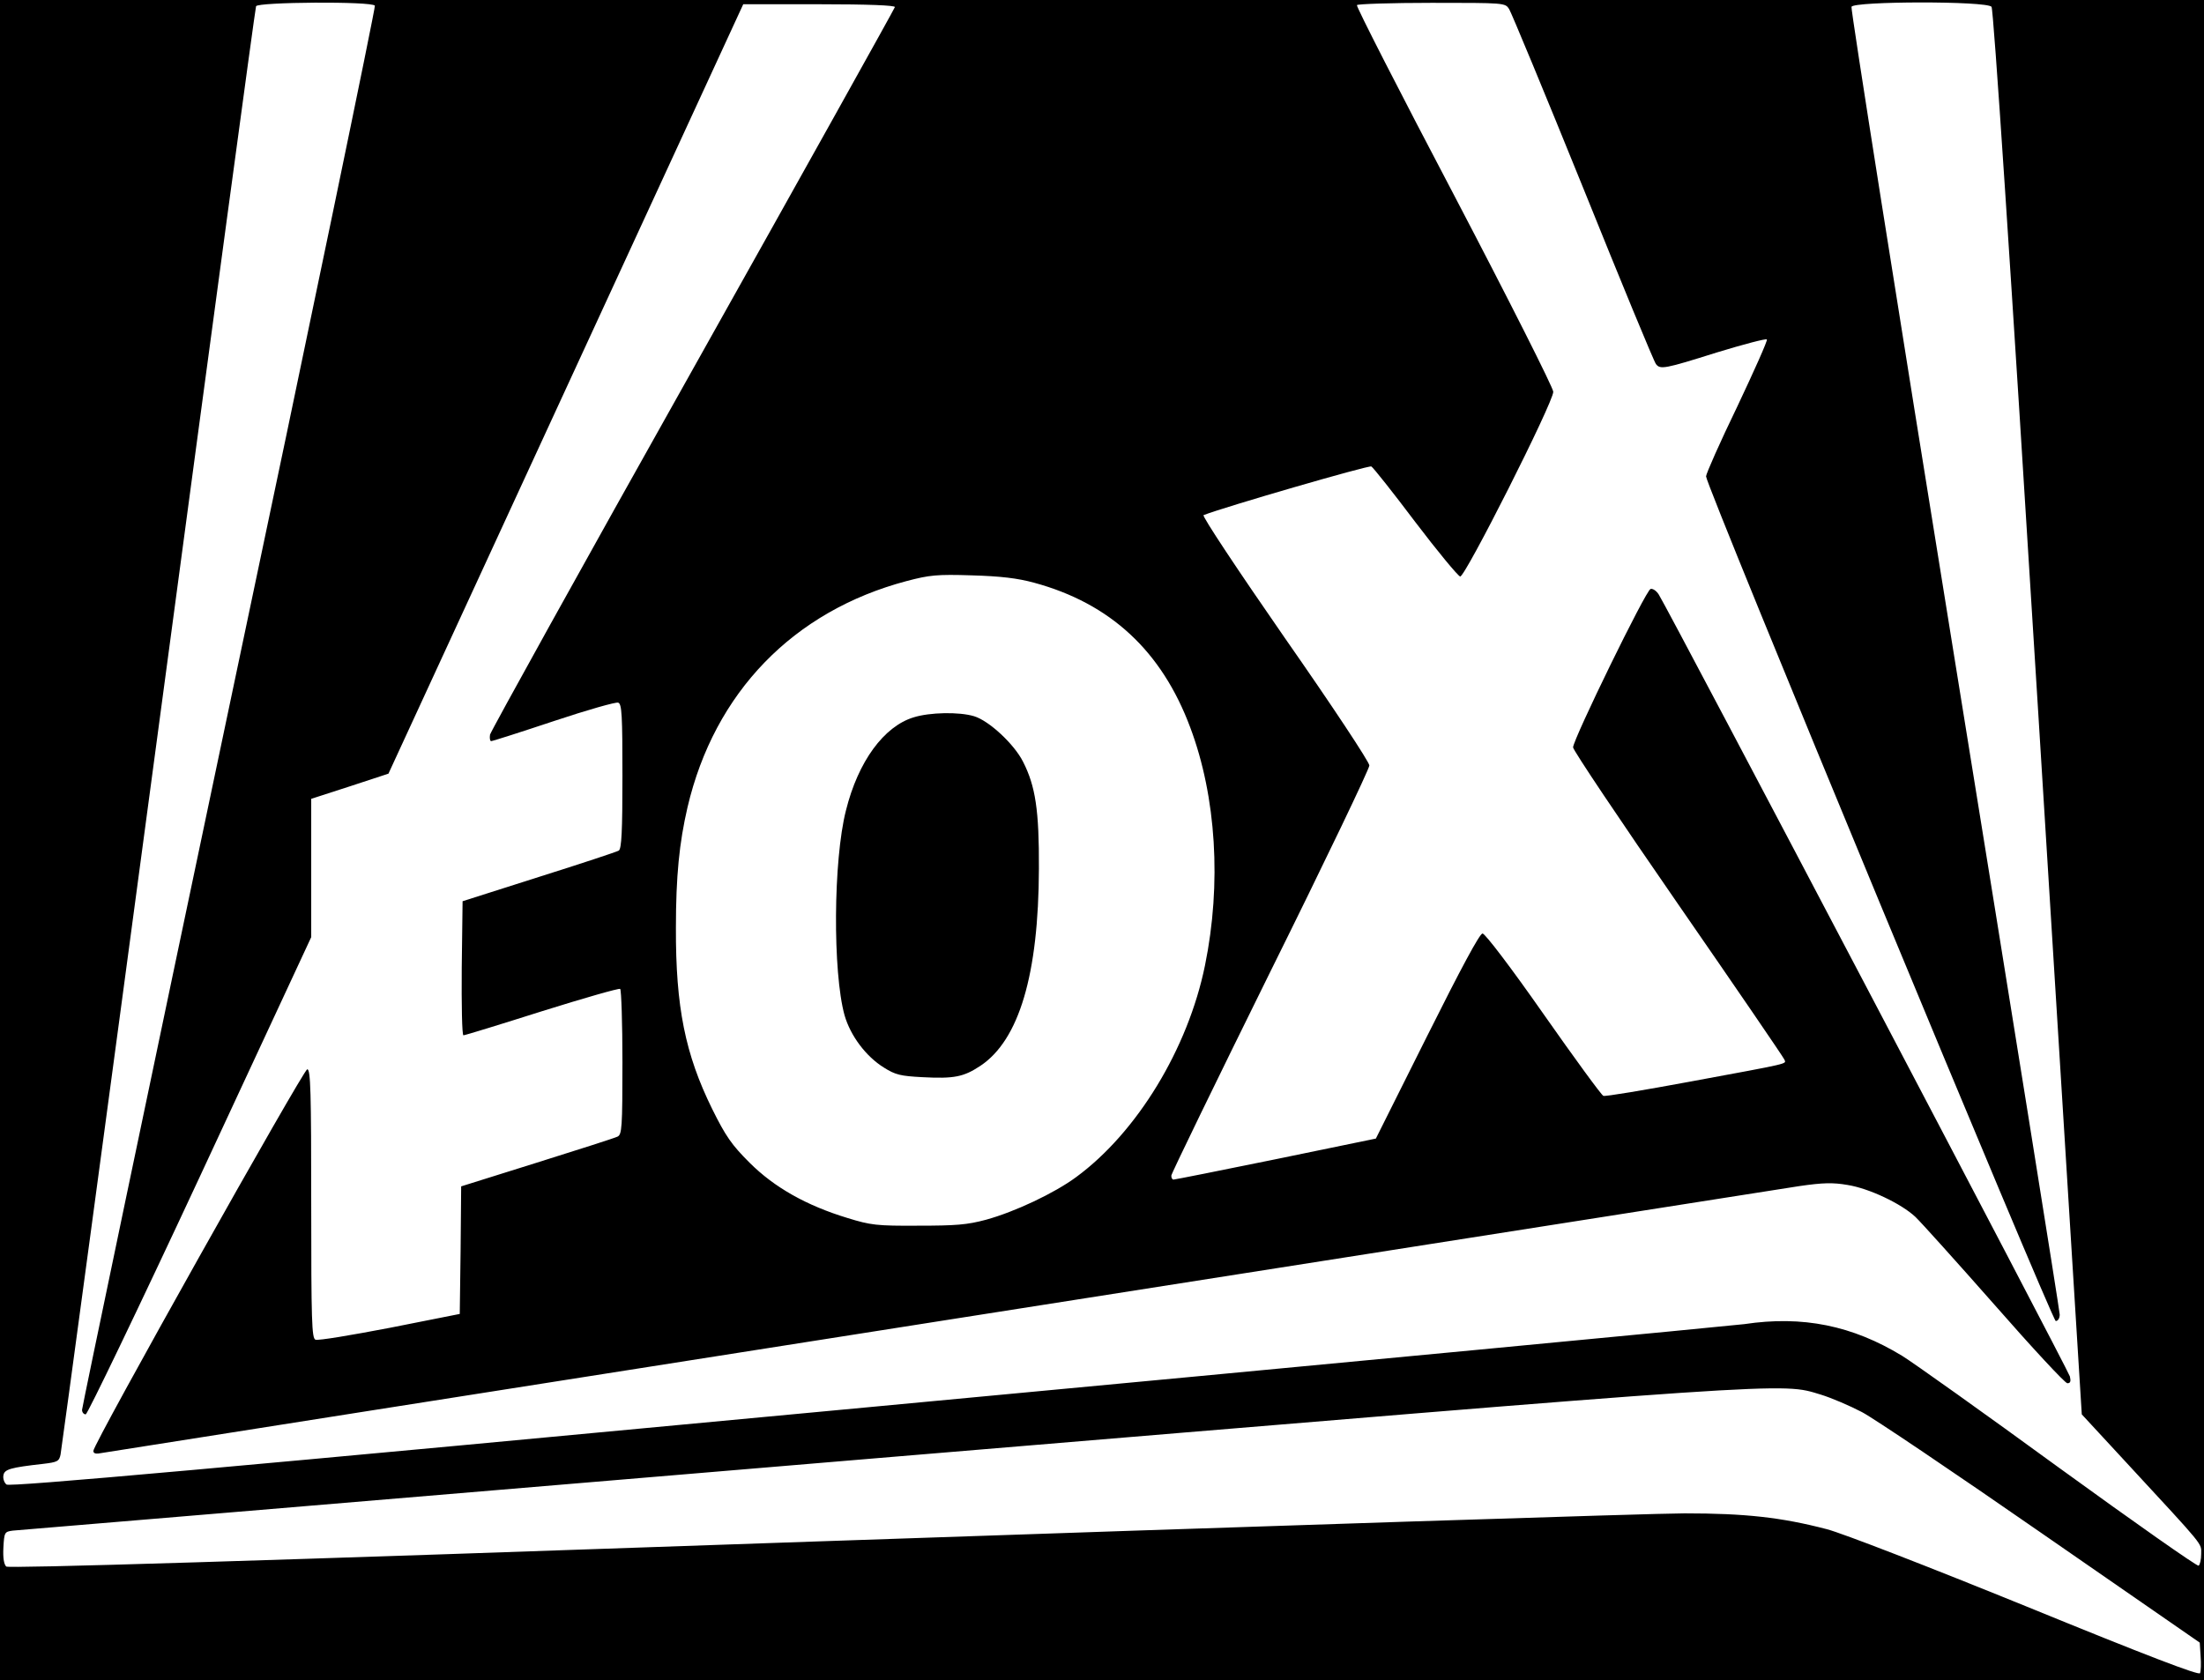
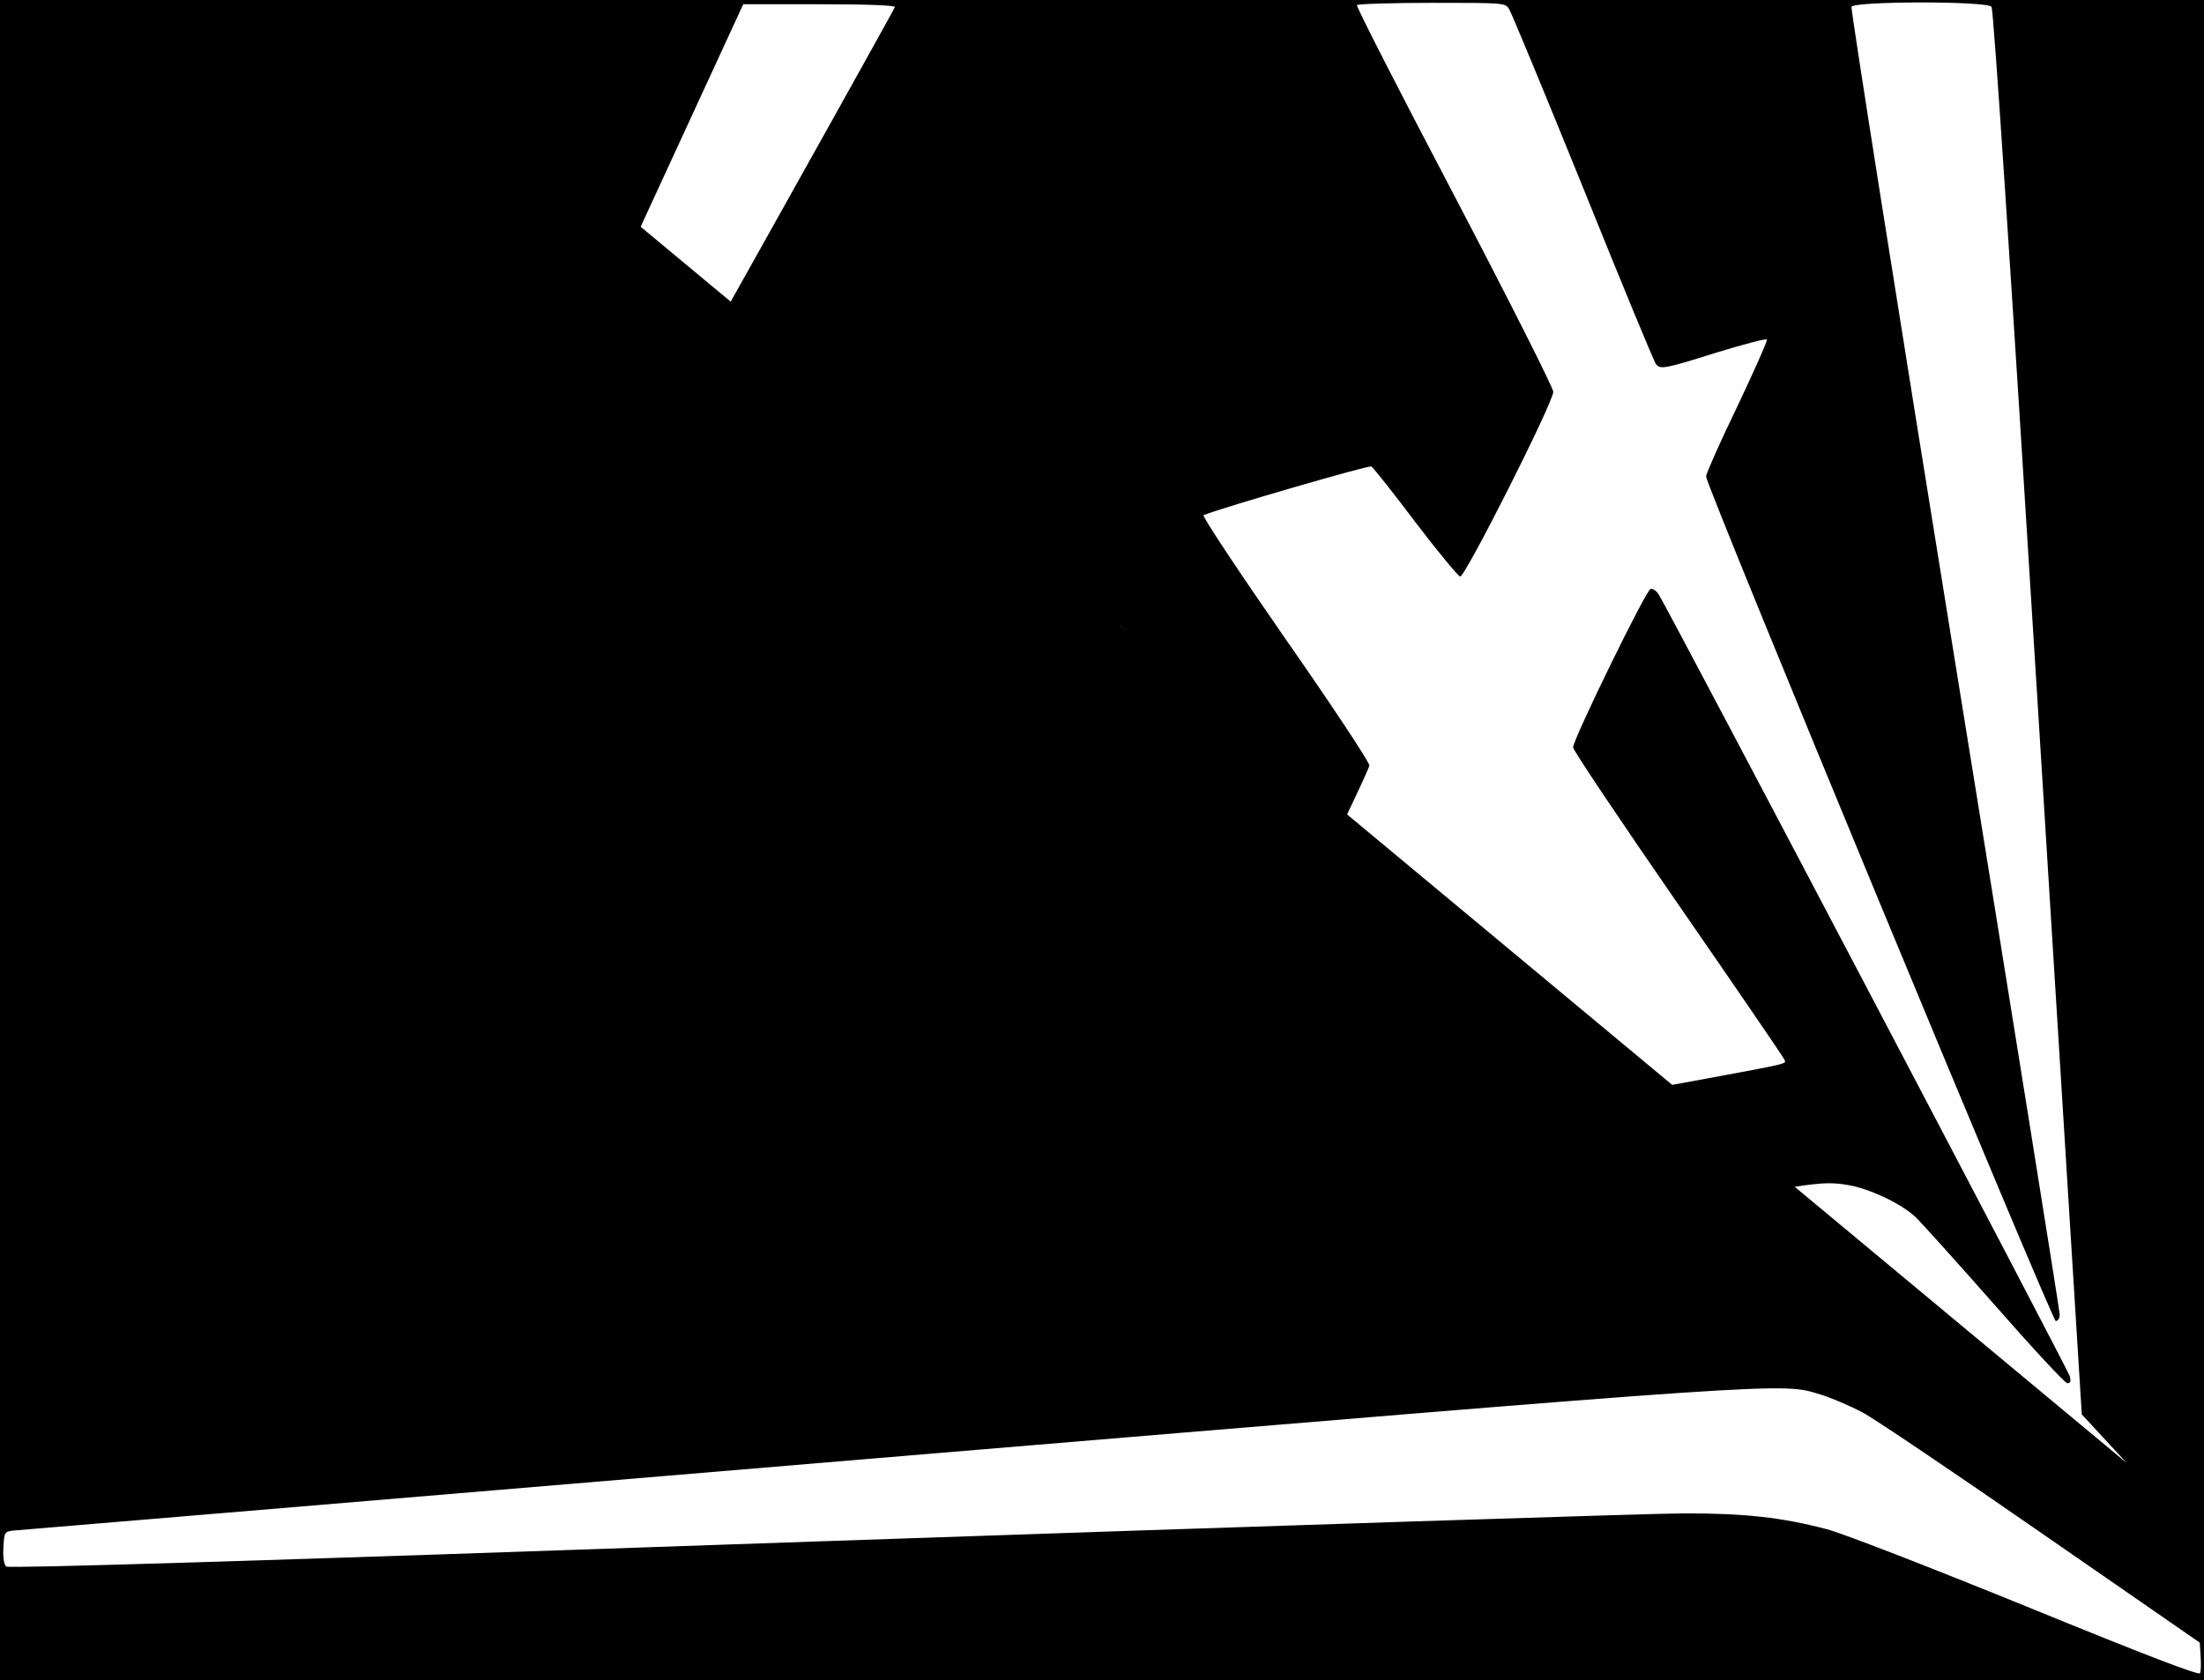
<svg xmlns="http://www.w3.org/2000/svg" xmlns:ns1="http://www.inkscape.org/namespaces/inkscape" xmlns:ns2="http://sodipodi.sourceforge.net/DTD/sodipodi-0.dtd" version="1.0" width="779pt" height="594pt" viewBox="0 0 779 594" preserveAspectRatio="xMidYMid meet" id="svg2" ns1:version="0.48.4 r9939" ns2:docname="1987-1993 Fox Black &amp; White logo.svg">
  <title id="title2991">1987-1993 Fox Black &amp; White logo </title>
  <defs id="defs14" />
  <ns2:namedview pagecolor="#ffffff" bordercolor="#666666" borderopacity="1" objecttolerance="10" gridtolerance="10" guidetolerance="10" ns1:pageopacity="0" ns1:pageshadow="2" ns1:window-width="1600" ns1:window-height="844" id="namedview12" showgrid="false" ns1:zoom="0.31784512" ns1:cx="376.75848" ns1:cy="371.25" ns1:window-x="-4" ns1:window-y="-4" ns1:window-maximized="1" ns1:current-layer="svg2" />
  <g transform="translate(0,594) scale(0.1,-0.1)" fill="#000000" stroke="none" id="g6">
-     <path d="M0 2970 l0 -2970 3895 0 3895 0 0 2970 0 2970 -3895 0 -3895 0 0 -2970z m1325 2950 c3 -5 -228 -1121 -515 -2479 -286 -1358 -520 -2476 -520 -2485 0 -9 6 -16 13 -16 6 0 189 380 405 844 l392 843 0 244 0 245 136 44 137 45 627 1360 627 1360 269 0 c174 0 268 -4 267 -10 -1 -5 -322 -581 -714 -1280 -392 -698 -714 -1280 -717 -1292 -2 -13 0 -23 4 -23 5 0 105 32 222 71 117 39 219 68 227 65 13 -4 15 -45 15 -260 0 -193 -3 -257 -13 -263 -6 -4 -133 -46 -282 -93 l-270 -86 -3 -237 c-1 -130 1 -237 6 -237 5 0 129 38 277 85 147 46 272 82 277 79 4 -3 8 -120 8 -259 0 -232 -2 -255 -17 -263 -10 -5 -138 -46 -285 -92 l-268 -84 -2 -226 -3 -225 -247 -49 c-136 -26 -254 -46 -263 -42 -13 5 -15 64 -15 481 0 393 -2 475 -14 475 -13 0 -756 -1324 -756 -1349 0 -10 9 -12 33 -7 39 7 5848 920 5997 943 83 12 118 13 170 4 76 -12 190 -66 240 -113 19 -18 145 -158 279 -310 134 -153 250 -278 258 -278 11 0 13 7 9 24 -6 23 -1418 2709 -1453 2764 -8 13 -21 22 -29 20 -16 -3 -273 -530 -274 -560 0 -10 167 -259 371 -554 204 -295 373 -542 376 -550 6 -16 27 -11 -335 -78 -162 -30 -299 -53 -305 -50 -7 3 -102 133 -212 290 -114 163 -206 284 -215 284 -10 0 -75 -121 -196 -363 l-181 -362 -354 -73 c-195 -40 -357 -72 -361 -72 -5 0 -8 6 -8 14 0 7 158 332 350 721 193 389 350 717 350 729 0 12 -130 209 -299 451 -165 238 -294 432 -287 434 74 29 584 177 593 172 6 -3 76 -91 155 -196 79 -104 151 -191 159 -193 17 -3 329 615 329 653 0 14 -157 325 -349 692 -193 367 -348 670 -345 675 3 4 122 8 264 8 258 0 260 0 274 -22 8 -13 126 -297 262 -633 135 -335 251 -616 257 -622 15 -20 31 -17 215 41 95 29 175 50 177 46 3 -4 -45 -111 -105 -238 -61 -126 -110 -237 -110 -246 0 -34 1223 -2986 1236 -2986 8 0 14 10 14 23 0 12 -167 1054 -371 2315 -204 1261 -368 2300 -365 2308 8 20 478 21 495 0 7 -8 66 -895 165 -2494 l154 -2482 159 -172 c279 -302 263 -282 263 -321 0 -20 -4 -38 -9 -42 -5 -3 -227 153 -493 346 -266 194 -516 372 -555 396 -176 107 -351 143 -558 112 -38 -5 -1433 -138 -3099 -294 -2316 -218 -3032 -282 -3043 -273 -8 6 -13 21 -11 32 3 22 25 28 140 41 51 6 57 9 62 33 3 15 159 1170 346 2567 187 1397 342 2546 345 2553 5 15 410 18 420 2z m2330 -2040 c269 -73 451 -241 552 -512 92 -245 111 -552 52 -841 -60 -294 -240 -590 -455 -748 -77 -57 -217 -123 -319 -151 -67 -18 -107 -21 -240 -21 -146 -1 -168 2 -249 27 -145 44 -259 108 -347 196 -63 63 -84 93 -132 190 -95 193 -129 360 -128 640 0 183 12 301 41 426 95 406 374 694 775 800 80 21 106 24 230 20 103 -3 161 -10 220 -26z m2780 -2870 c39 -12 104 -40 146 -62 42 -22 328 -215 635 -428 l559 -387 3 -48 c2 -26 1 -53 -2 -60 -3 -9 -186 61 -614 236 -349 142 -651 259 -705 273 -161 42 -288 56 -503 56 -110 0 -1486 -45 -3059 -99 -2055 -72 -2864 -96 -2873 -89 -8 8 -12 30 -10 67 3 54 4 56 33 60 17 1 1396 117 3065 257 3259 272 3183 267 3325 224z" id="path8" />
-     <path d="M3229 3404 c-105 -32 -196 -156 -239 -329 -45 -176 -47 -572 -5 -724 21 -73 76 -146 139 -185 41 -26 60 -30 136 -34 113 -6 146 1 205 40 137 91 206 323 207 698 1 204 -12 291 -56 377 -31 62 -120 145 -173 161 -53 16 -157 14 -214 -4z" id="path10" />
+     <path d="M0 2970 l0 -2970 3895 0 3895 0 0 2970 0 2970 -3895 0 -3895 0 0 -2970z m1325 2950 c3 -5 -228 -1121 -515 -2479 -286 -1358 -520 -2476 -520 -2485 0 -9 6 -16 13 -16 6 0 189 380 405 844 l392 843 0 244 0 245 136 44 137 45 627 1360 627 1360 269 0 c174 0 268 -4 267 -10 -1 -5 -322 -581 -714 -1280 -392 -698 -714 -1280 -717 -1292 -2 -13 0 -23 4 -23 5 0 105 32 222 71 117 39 219 68 227 65 13 -4 15 -45 15 -260 0 -193 -3 -257 -13 -263 -6 -4 -133 -46 -282 -93 l-270 -86 -3 -237 c-1 -130 1 -237 6 -237 5 0 129 38 277 85 147 46 272 82 277 79 4 -3 8 -120 8 -259 0 -232 -2 -255 -17 -263 -10 -5 -138 -46 -285 -92 l-268 -84 -2 -226 -3 -225 -247 -49 c-136 -26 -254 -46 -263 -42 -13 5 -15 64 -15 481 0 393 -2 475 -14 475 -13 0 -756 -1324 -756 -1349 0 -10 9 -12 33 -7 39 7 5848 920 5997 943 83 12 118 13 170 4 76 -12 190 -66 240 -113 19 -18 145 -158 279 -310 134 -153 250 -278 258 -278 11 0 13 7 9 24 -6 23 -1418 2709 -1453 2764 -8 13 -21 22 -29 20 -16 -3 -273 -530 -274 -560 0 -10 167 -259 371 -554 204 -295 373 -542 376 -550 6 -16 27 -11 -335 -78 -162 -30 -299 -53 -305 -50 -7 3 -102 133 -212 290 -114 163 -206 284 -215 284 -10 0 -75 -121 -196 -363 l-181 -362 -354 -73 c-195 -40 -357 -72 -361 -72 -5 0 -8 6 -8 14 0 7 158 332 350 721 193 389 350 717 350 729 0 12 -130 209 -299 451 -165 238 -294 432 -287 434 74 29 584 177 593 172 6 -3 76 -91 155 -196 79 -104 151 -191 159 -193 17 -3 329 615 329 653 0 14 -157 325 -349 692 -193 367 -348 670 -345 675 3 4 122 8 264 8 258 0 260 0 274 -22 8 -13 126 -297 262 -633 135 -335 251 -616 257 -622 15 -20 31 -17 215 41 95 29 175 50 177 46 3 -4 -45 -111 -105 -238 -61 -126 -110 -237 -110 -246 0 -34 1223 -2986 1236 -2986 8 0 14 10 14 23 0 12 -167 1054 -371 2315 -204 1261 -368 2300 -365 2308 8 20 478 21 495 0 7 -8 66 -895 165 -2494 l154 -2482 159 -172 z m2330 -2040 c269 -73 451 -241 552 -512 92 -245 111 -552 52 -841 -60 -294 -240 -590 -455 -748 -77 -57 -217 -123 -319 -151 -67 -18 -107 -21 -240 -21 -146 -1 -168 2 -249 27 -145 44 -259 108 -347 196 -63 63 -84 93 -132 190 -95 193 -129 360 -128 640 0 183 12 301 41 426 95 406 374 694 775 800 80 21 106 24 230 20 103 -3 161 -10 220 -26z m2780 -2870 c39 -12 104 -40 146 -62 42 -22 328 -215 635 -428 l559 -387 3 -48 c2 -26 1 -53 -2 -60 -3 -9 -186 61 -614 236 -349 142 -651 259 -705 273 -161 42 -288 56 -503 56 -110 0 -1486 -45 -3059 -99 -2055 -72 -2864 -96 -2873 -89 -8 8 -12 30 -10 67 3 54 4 56 33 60 17 1 1396 117 3065 257 3259 272 3183 267 3325 224z" id="path8" />
  </g>
</svg>